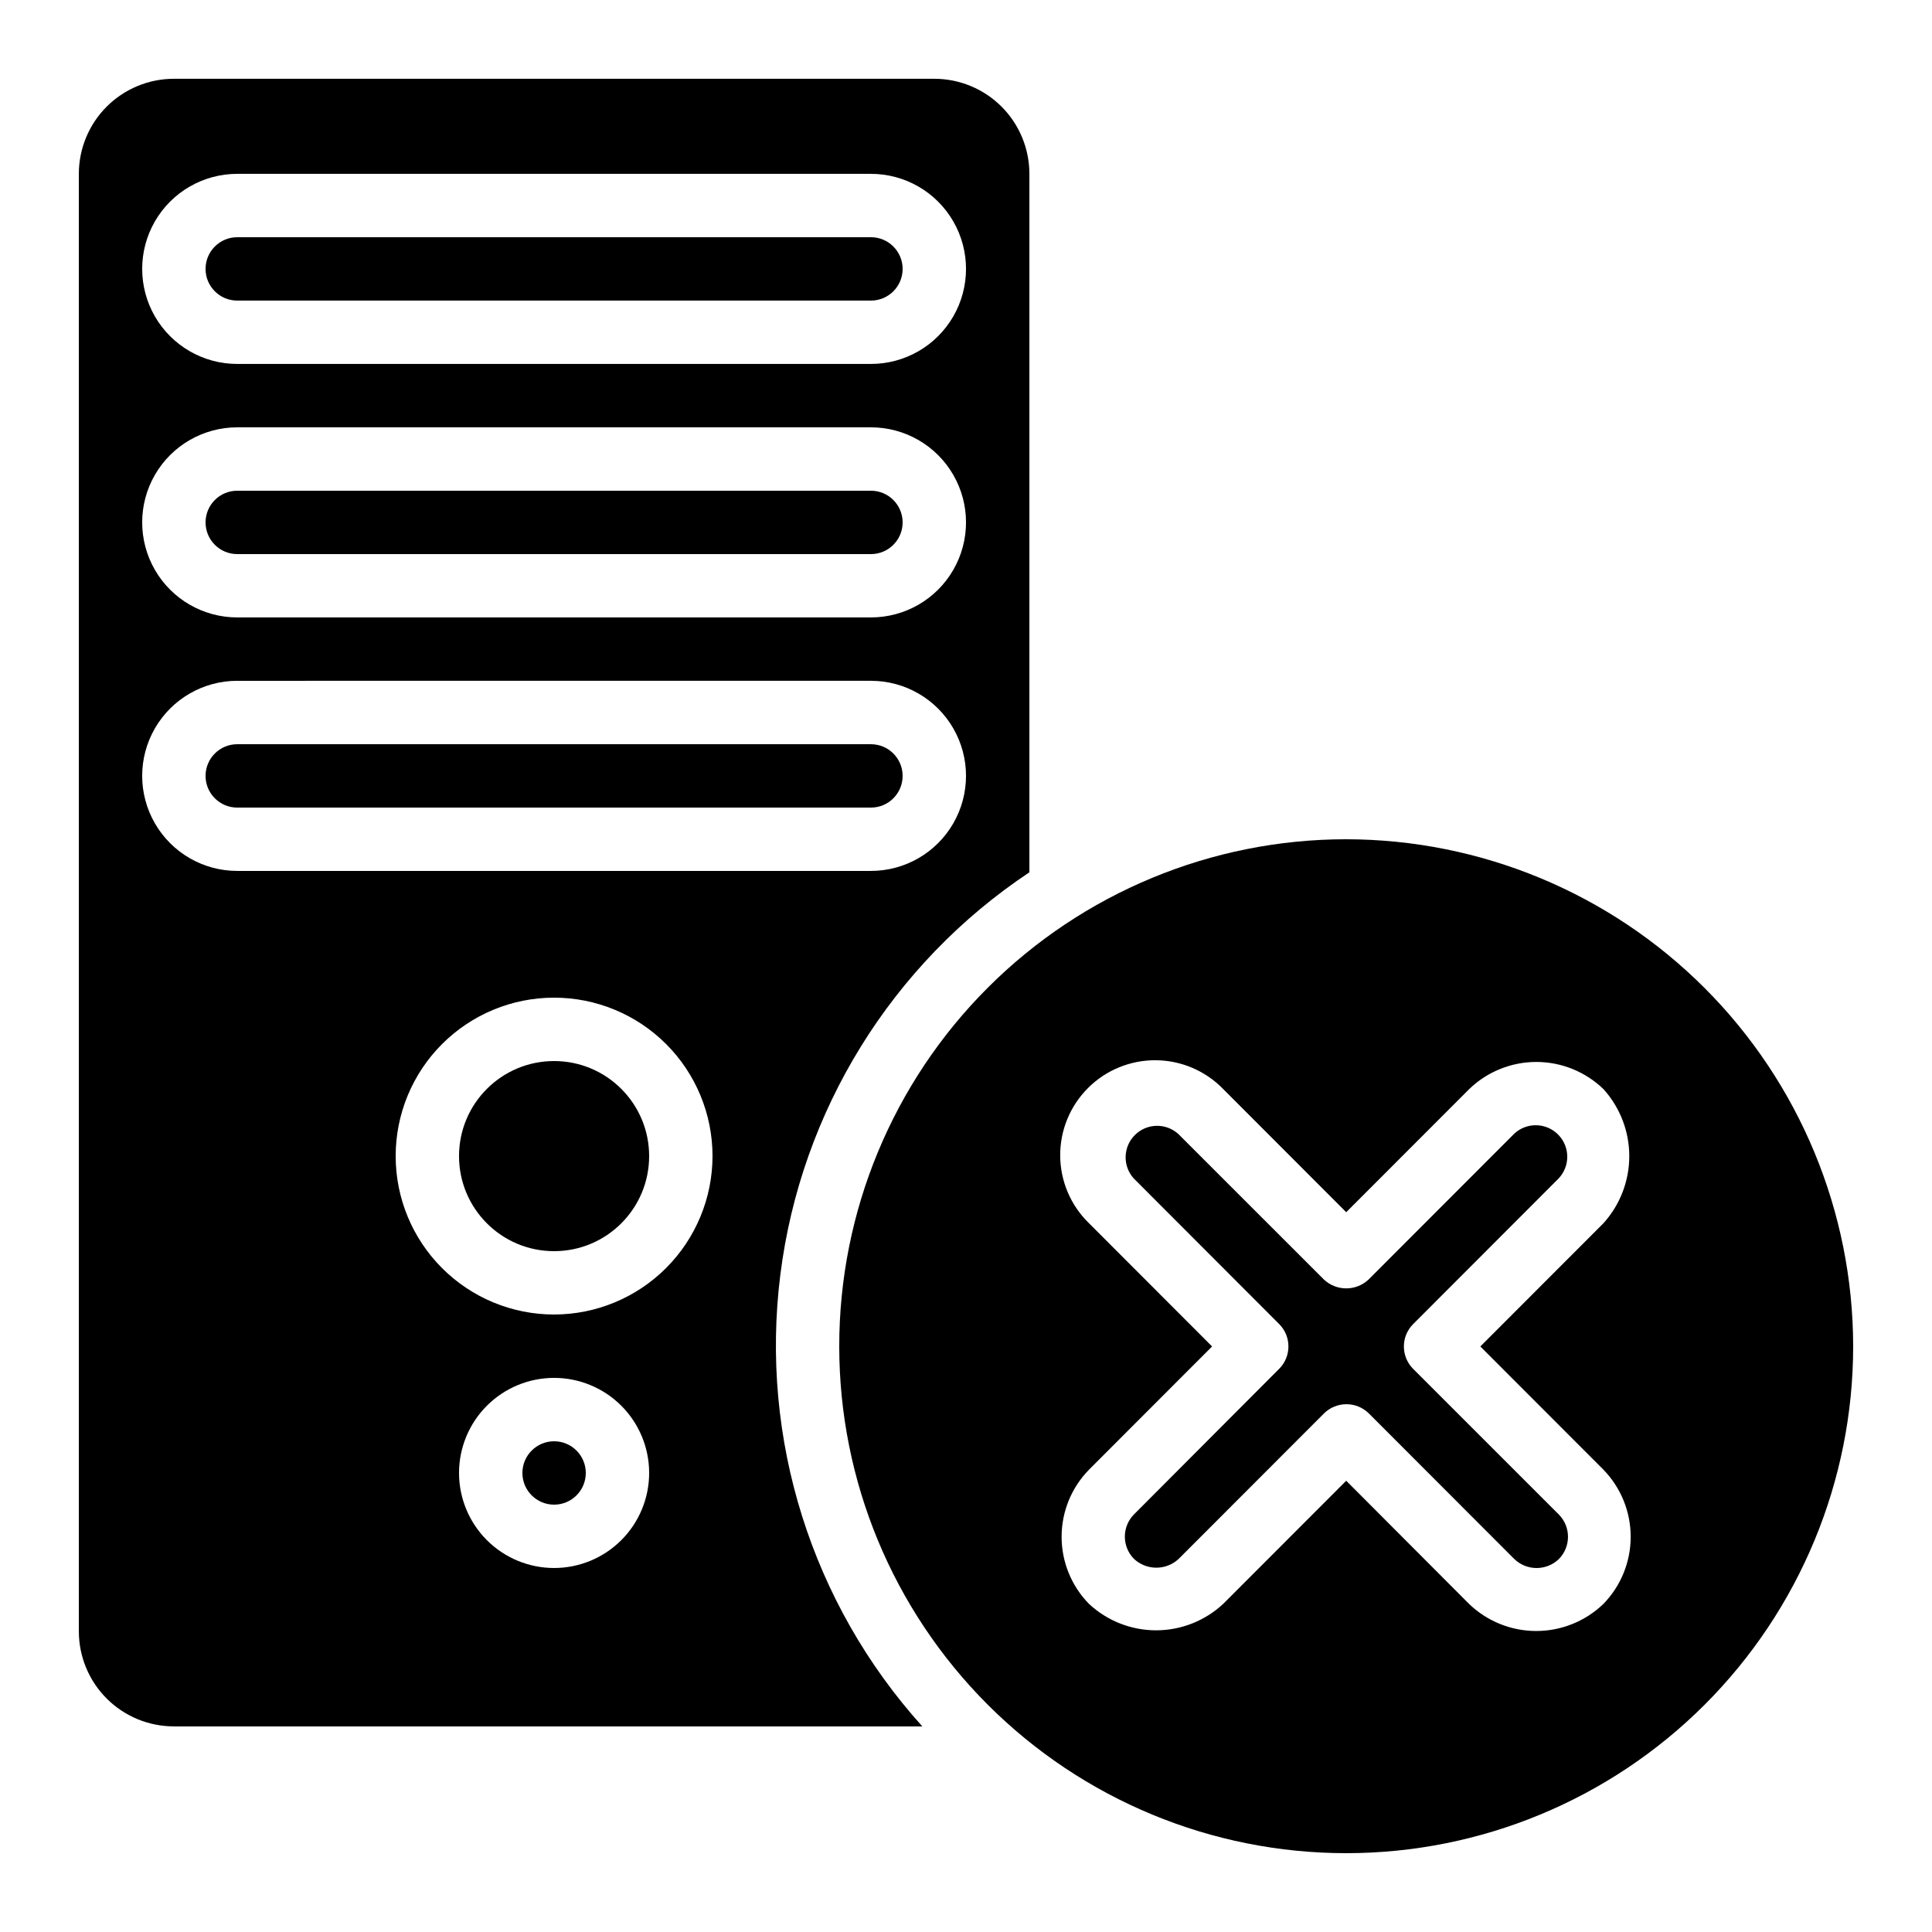
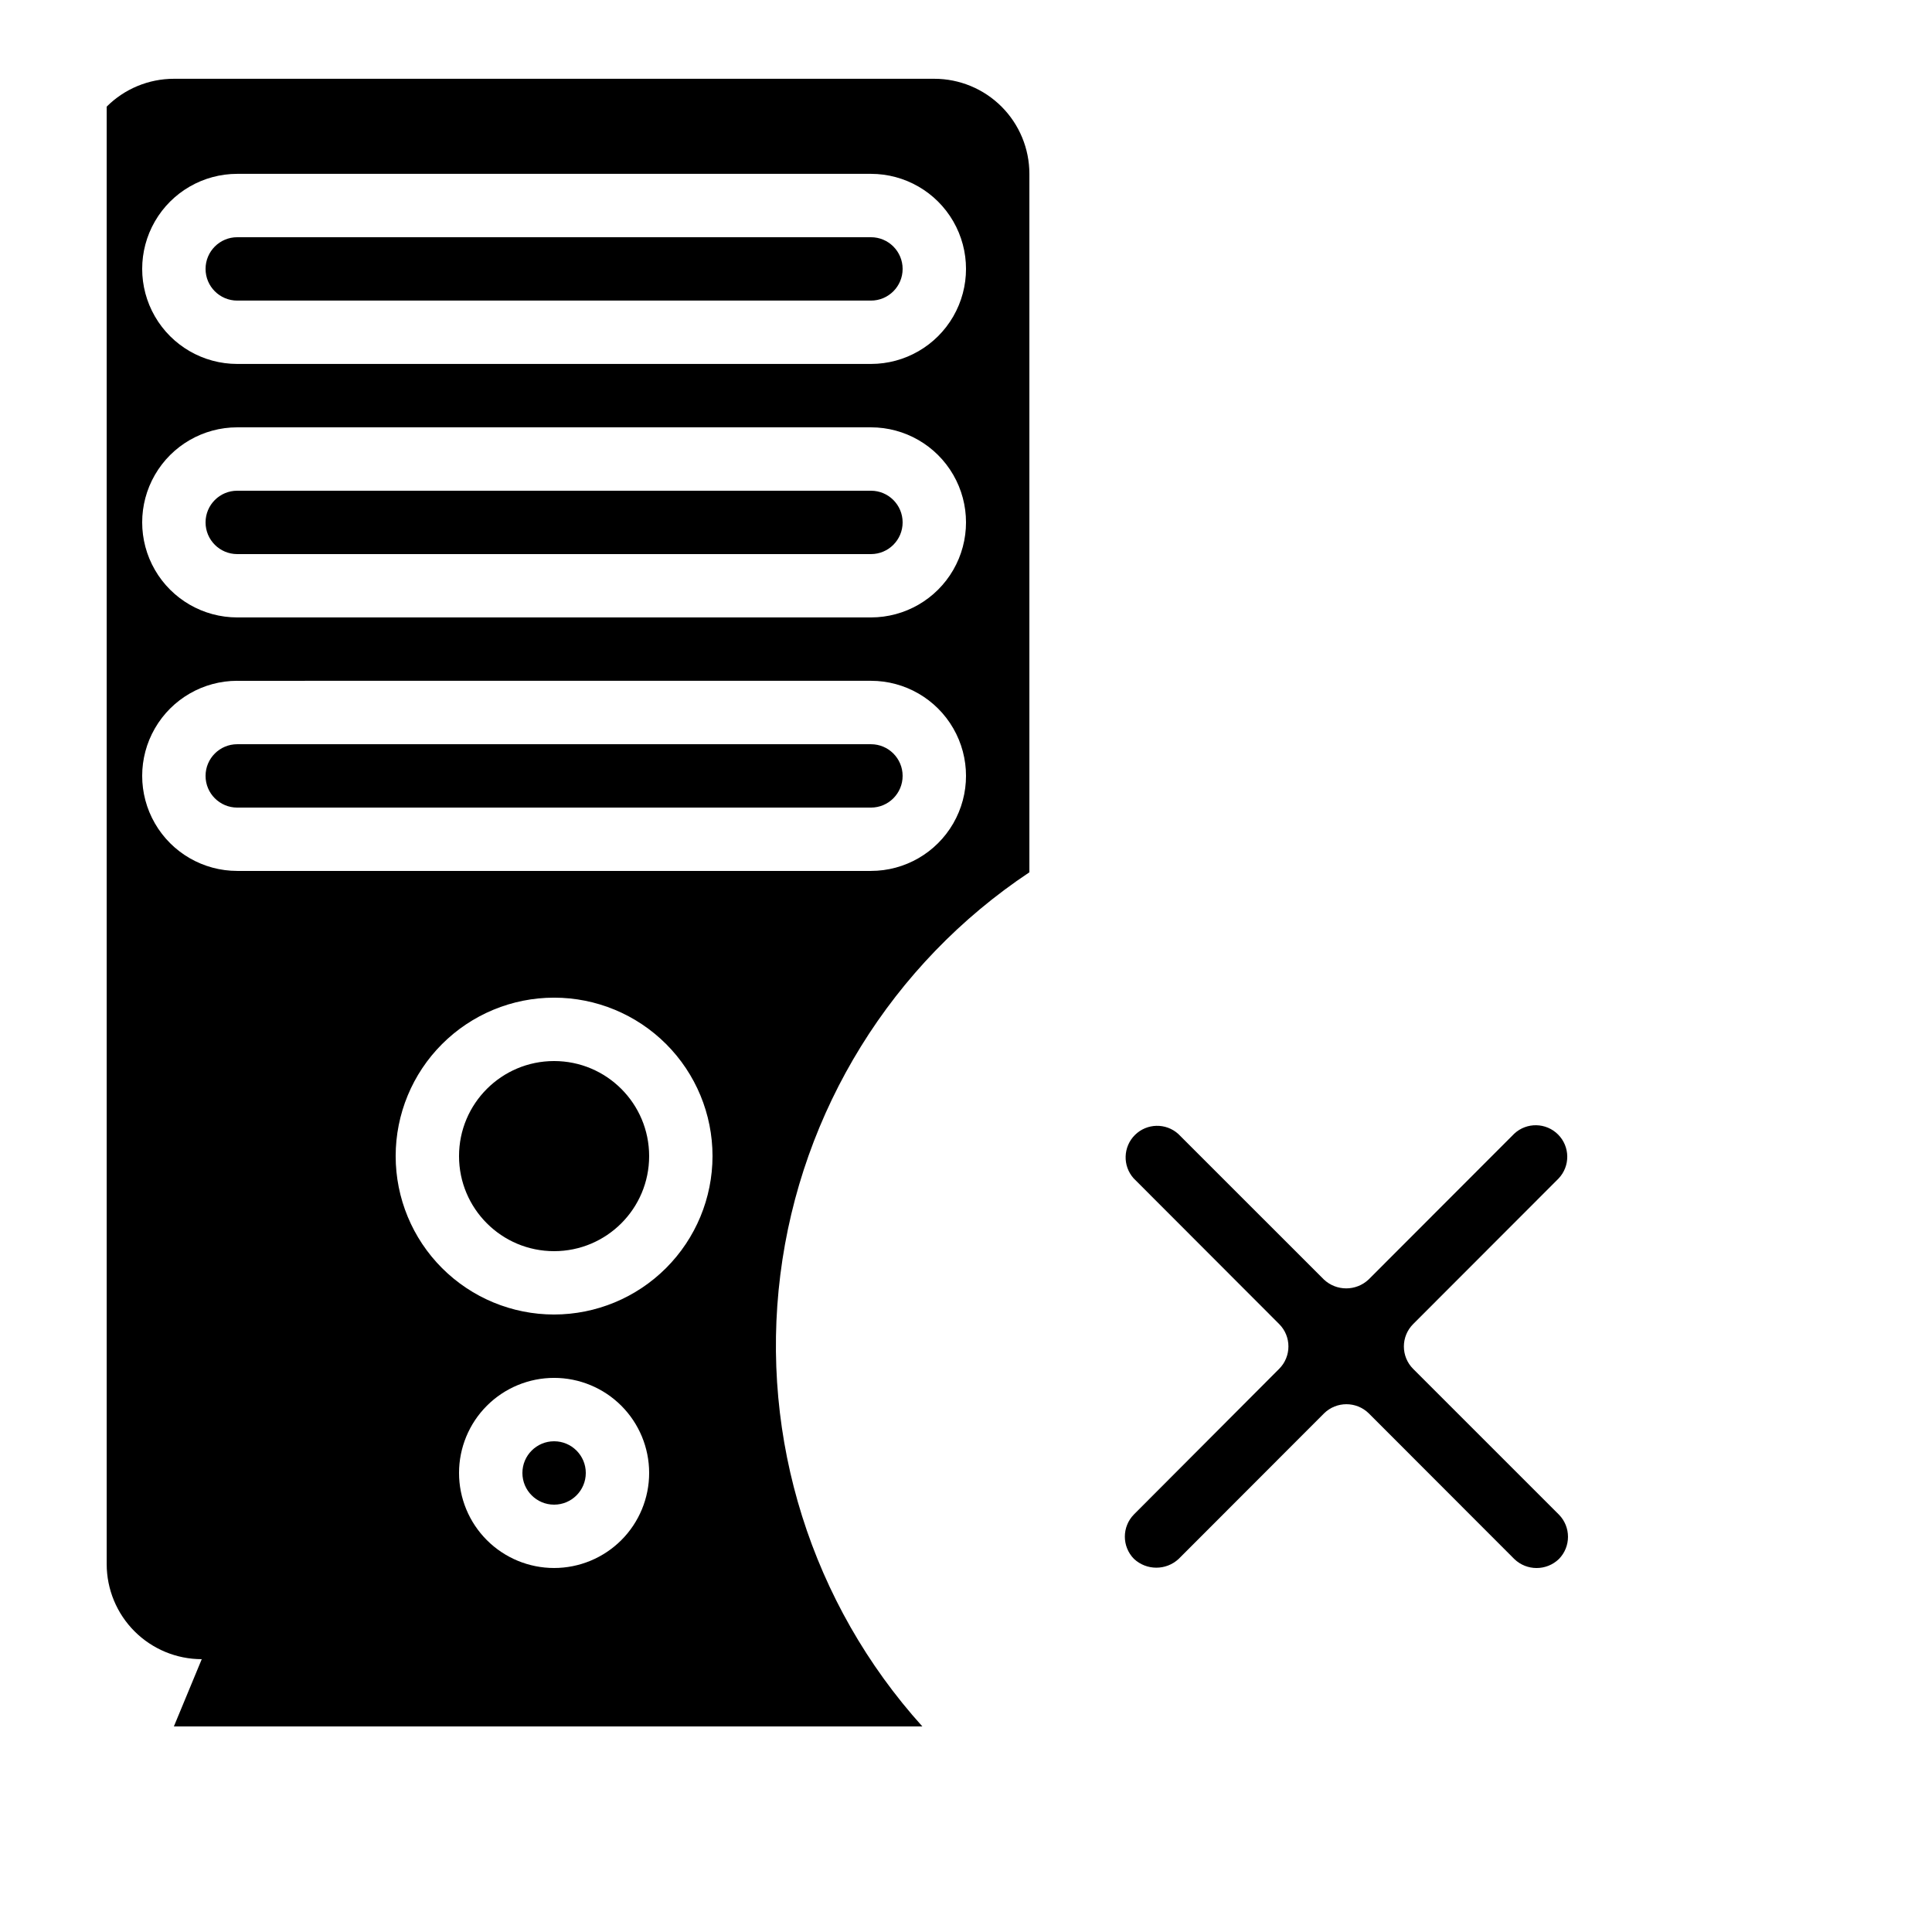
<svg xmlns="http://www.w3.org/2000/svg" fill="#000000" width="800px" height="800px" version="1.1" viewBox="144 144 512 512">
  <g>
-     <path d="m190.08 601.52h198.35c-29.344-32.52-43.086-76.203-37.637-119.67 5.445-43.465 29.539-82.406 66.004-106.68v-185.1c0-6.68-2.656-13.09-7.379-17.812-4.723-4.723-11.133-7.379-17.812-7.379h-201.52c-6.68 0-13.09 2.656-17.812 7.379s-7.379 11.133-7.379 17.812v386.25c0 6.68 2.656 13.09 7.379 17.812 4.723 4.723 11.133 7.379 17.812 7.379zm100.76-41.984c-6.68 0-13.09-2.656-17.812-7.379s-7.379-11.133-7.379-17.812c0-6.68 2.656-13.09 7.379-17.812s11.133-7.379 17.812-7.379c6.68 0 13.09 2.656 17.812 7.379s7.379 11.133 7.379 17.812c0 6.68-2.656 13.09-7.379 17.812s-11.133 7.379-17.812 7.379zm0-67.176c-11.137 0-21.812-4.422-29.688-12.297s-12.297-18.551-12.297-29.688c0-11.133 4.422-21.812 12.297-29.688 7.875-7.871 18.551-12.297 29.688-12.297 11.137 0 21.812 4.426 29.688 12.297 7.875 7.875 12.297 18.555 12.297 29.688-0.012 11.133-4.441 21.801-12.312 29.672-7.871 7.871-18.543 12.301-29.672 12.312zm-83.969-302.29h167.94c9 0 17.316 4.801 21.816 12.594 4.5 7.797 4.5 17.398 0 25.191s-12.816 12.594-21.816 12.594h-167.94c-9 0-17.316-4.801-21.816-12.594s-4.5-17.395 0-25.191c4.5-7.793 12.816-12.594 21.816-12.594zm0 67.176h167.94c9 0 17.316 4.801 21.816 12.594 4.5 7.793 4.5 17.398 0 25.191-4.5 7.793-12.816 12.594-21.816 12.594h-167.94c-9 0-17.316-4.801-21.816-12.594-4.5-7.793-4.5-17.398 0-25.191 4.5-7.793 12.816-12.594 21.816-12.594zm0 67.176 167.94-0.004c9 0 17.316 4.801 21.816 12.598 4.5 7.793 4.5 17.395 0 25.188-4.5 7.797-12.816 12.598-21.816 12.598h-167.94c-9 0-17.316-4.801-21.816-12.598-4.5-7.793-4.5-17.395 0-25.188 4.5-7.797 12.816-12.598 21.816-12.598z" />
+     <path d="m190.08 601.52h198.35c-29.344-32.52-43.086-76.203-37.637-119.67 5.445-43.465 29.539-82.406 66.004-106.68v-185.1c0-6.68-2.656-13.09-7.379-17.812-4.723-4.723-11.133-7.379-17.812-7.379h-201.52c-6.68 0-13.09 2.656-17.812 7.379v386.25c0 6.68 2.656 13.09 7.379 17.812 4.723 4.723 11.133 7.379 17.812 7.379zm100.76-41.984c-6.68 0-13.09-2.656-17.812-7.379s-7.379-11.133-7.379-17.812c0-6.68 2.656-13.09 7.379-17.812s11.133-7.379 17.812-7.379c6.68 0 13.09 2.656 17.812 7.379s7.379 11.133 7.379 17.812c0 6.68-2.656 13.09-7.379 17.812s-11.133 7.379-17.812 7.379zm0-67.176c-11.137 0-21.812-4.422-29.688-12.297s-12.297-18.551-12.297-29.688c0-11.133 4.422-21.812 12.297-29.688 7.875-7.871 18.551-12.297 29.688-12.297 11.137 0 21.812 4.426 29.688 12.297 7.875 7.875 12.297 18.555 12.297 29.688-0.012 11.133-4.441 21.801-12.312 29.672-7.871 7.871-18.543 12.301-29.672 12.312zm-83.969-302.29h167.94c9 0 17.316 4.801 21.816 12.594 4.5 7.797 4.5 17.398 0 25.191s-12.816 12.594-21.816 12.594h-167.94c-9 0-17.316-4.801-21.816-12.594s-4.5-17.395 0-25.191c4.5-7.793 12.816-12.594 21.816-12.594zm0 67.176h167.94c9 0 17.316 4.801 21.816 12.594 4.5 7.793 4.5 17.398 0 25.191-4.5 7.793-12.816 12.594-21.816 12.594h-167.94c-9 0-17.316-4.801-21.816-12.594-4.5-7.793-4.5-17.398 0-25.191 4.5-7.793 12.816-12.594 21.816-12.594zm0 67.176 167.94-0.004c9 0 17.316 4.801 21.816 12.598 4.5 7.793 4.5 17.395 0 25.188-4.5 7.797-12.816 12.598-21.816 12.598h-167.94c-9 0-17.316-4.801-21.816-12.598-4.5-7.793-4.5-17.395 0-25.188 4.5-7.797 12.816-12.598 21.816-12.598z" />
    <path d="m316.03 450.38c0 13.914-11.277 25.191-25.191 25.191-13.914 0-25.191-11.277-25.191-25.191 0-13.91 11.277-25.191 25.191-25.191 13.914 0 25.191 11.281 25.191 25.191" />
    <path d="m206.87 290.84h167.94c4.637 0 8.395-3.758 8.395-8.398 0-4.637-3.758-8.395-8.395-8.395h-167.94c-4.637 0-8.395 3.758-8.395 8.395 0 4.641 3.758 8.398 8.395 8.398z" />
    <path d="m206.87 358.02h167.94c4.637 0 8.395-3.762 8.395-8.398 0-4.637-3.758-8.395-8.395-8.395h-167.94c-4.637 0-8.395 3.758-8.395 8.395 0 4.637 3.758 8.398 8.395 8.398z" />
    <path d="m299.24 534.35c0 4.637-3.762 8.398-8.398 8.398-4.637 0-8.398-3.762-8.398-8.398 0-4.637 3.762-8.398 8.398-8.398 4.637 0 8.398 3.762 8.398 8.398" />
    <path d="m206.87 223.66h167.94c4.637 0 8.395-3.758 8.395-8.395s-3.758-8.398-8.395-8.398h-167.94c-4.637 0-8.395 3.762-8.395 8.398s3.758 8.395 8.395 8.395z" />
    <path d="m518.5 506.77c-3.277-3.281-3.277-8.594 0-11.875l38.543-38.582h-0.004c3.113-3.273 3.062-8.43-0.117-11.637-3.18-3.211-8.336-3.312-11.637-0.23l-38.582 38.625c-3.332 3.152-8.543 3.152-11.875 0l-38.574-38.566c-3.293-2.969-8.336-2.848-11.484 0.277-3.144 3.125-3.305 8.164-0.355 11.48l38.574 38.625c3.277 3.277 3.277 8.594 0 11.871l-38.492 38.594c-3.199 3.266-3.199 8.492 0 11.754 3.328 3.117 8.492 3.137 11.84 0.043l38.543-38.582c3.293-3.242 8.578-3.242 11.871 0l38.543 38.582c3.301 3.195 8.539 3.195 11.84 0 3.199-3.266 3.199-8.488 0-11.754z" />
-     <path d="m500.76 366.41c-35.633 0-69.805 14.156-95 39.352-25.195 25.195-39.352 59.367-39.352 95 0 35.629 14.156 69.801 39.352 94.996 25.195 25.195 59.367 39.352 95 39.352 35.629 0 69.801-14.156 94.996-39.352 25.195-25.195 39.352-59.367 39.352-94.996-0.043-35.621-14.211-69.77-39.395-94.953-25.188-25.188-59.336-39.355-94.953-39.398zm68.125 202.68h-0.004c-4.777 4.582-11.141 7.141-17.762 7.141s-12.984-2.559-17.766-7.141l-32.594-32.68-32.605 32.637c-4.828 4.5-11.18 7.004-17.781 7.004-6.598 0-12.953-2.504-17.781-7.004-4.66-4.758-7.266-11.152-7.258-17.812 0.008-6.66 2.629-13.051 7.301-17.797l32.578-32.613-32.613-32.648c-4.836-4.691-7.59-11.129-7.641-17.871-0.047-6.742 2.613-13.219 7.383-17.98 4.769-4.766 11.254-7.41 17.996-7.352 6.742 0.062 13.176 2.828 17.859 7.676l32.562 32.598 32.605-32.637c4.777-4.617 11.16-7.191 17.805-7.184 6.641 0.008 13.02 2.598 17.789 7.223 4.398 4.883 6.828 11.227 6.816 17.801-0.016 6.574-2.473 12.906-6.894 17.77l-32.578 32.605 32.598 32.629c4.648 4.766 7.25 11.164 7.246 17.82 0 6.66-2.609 13.055-7.266 17.816z" />
  </g>
</svg>